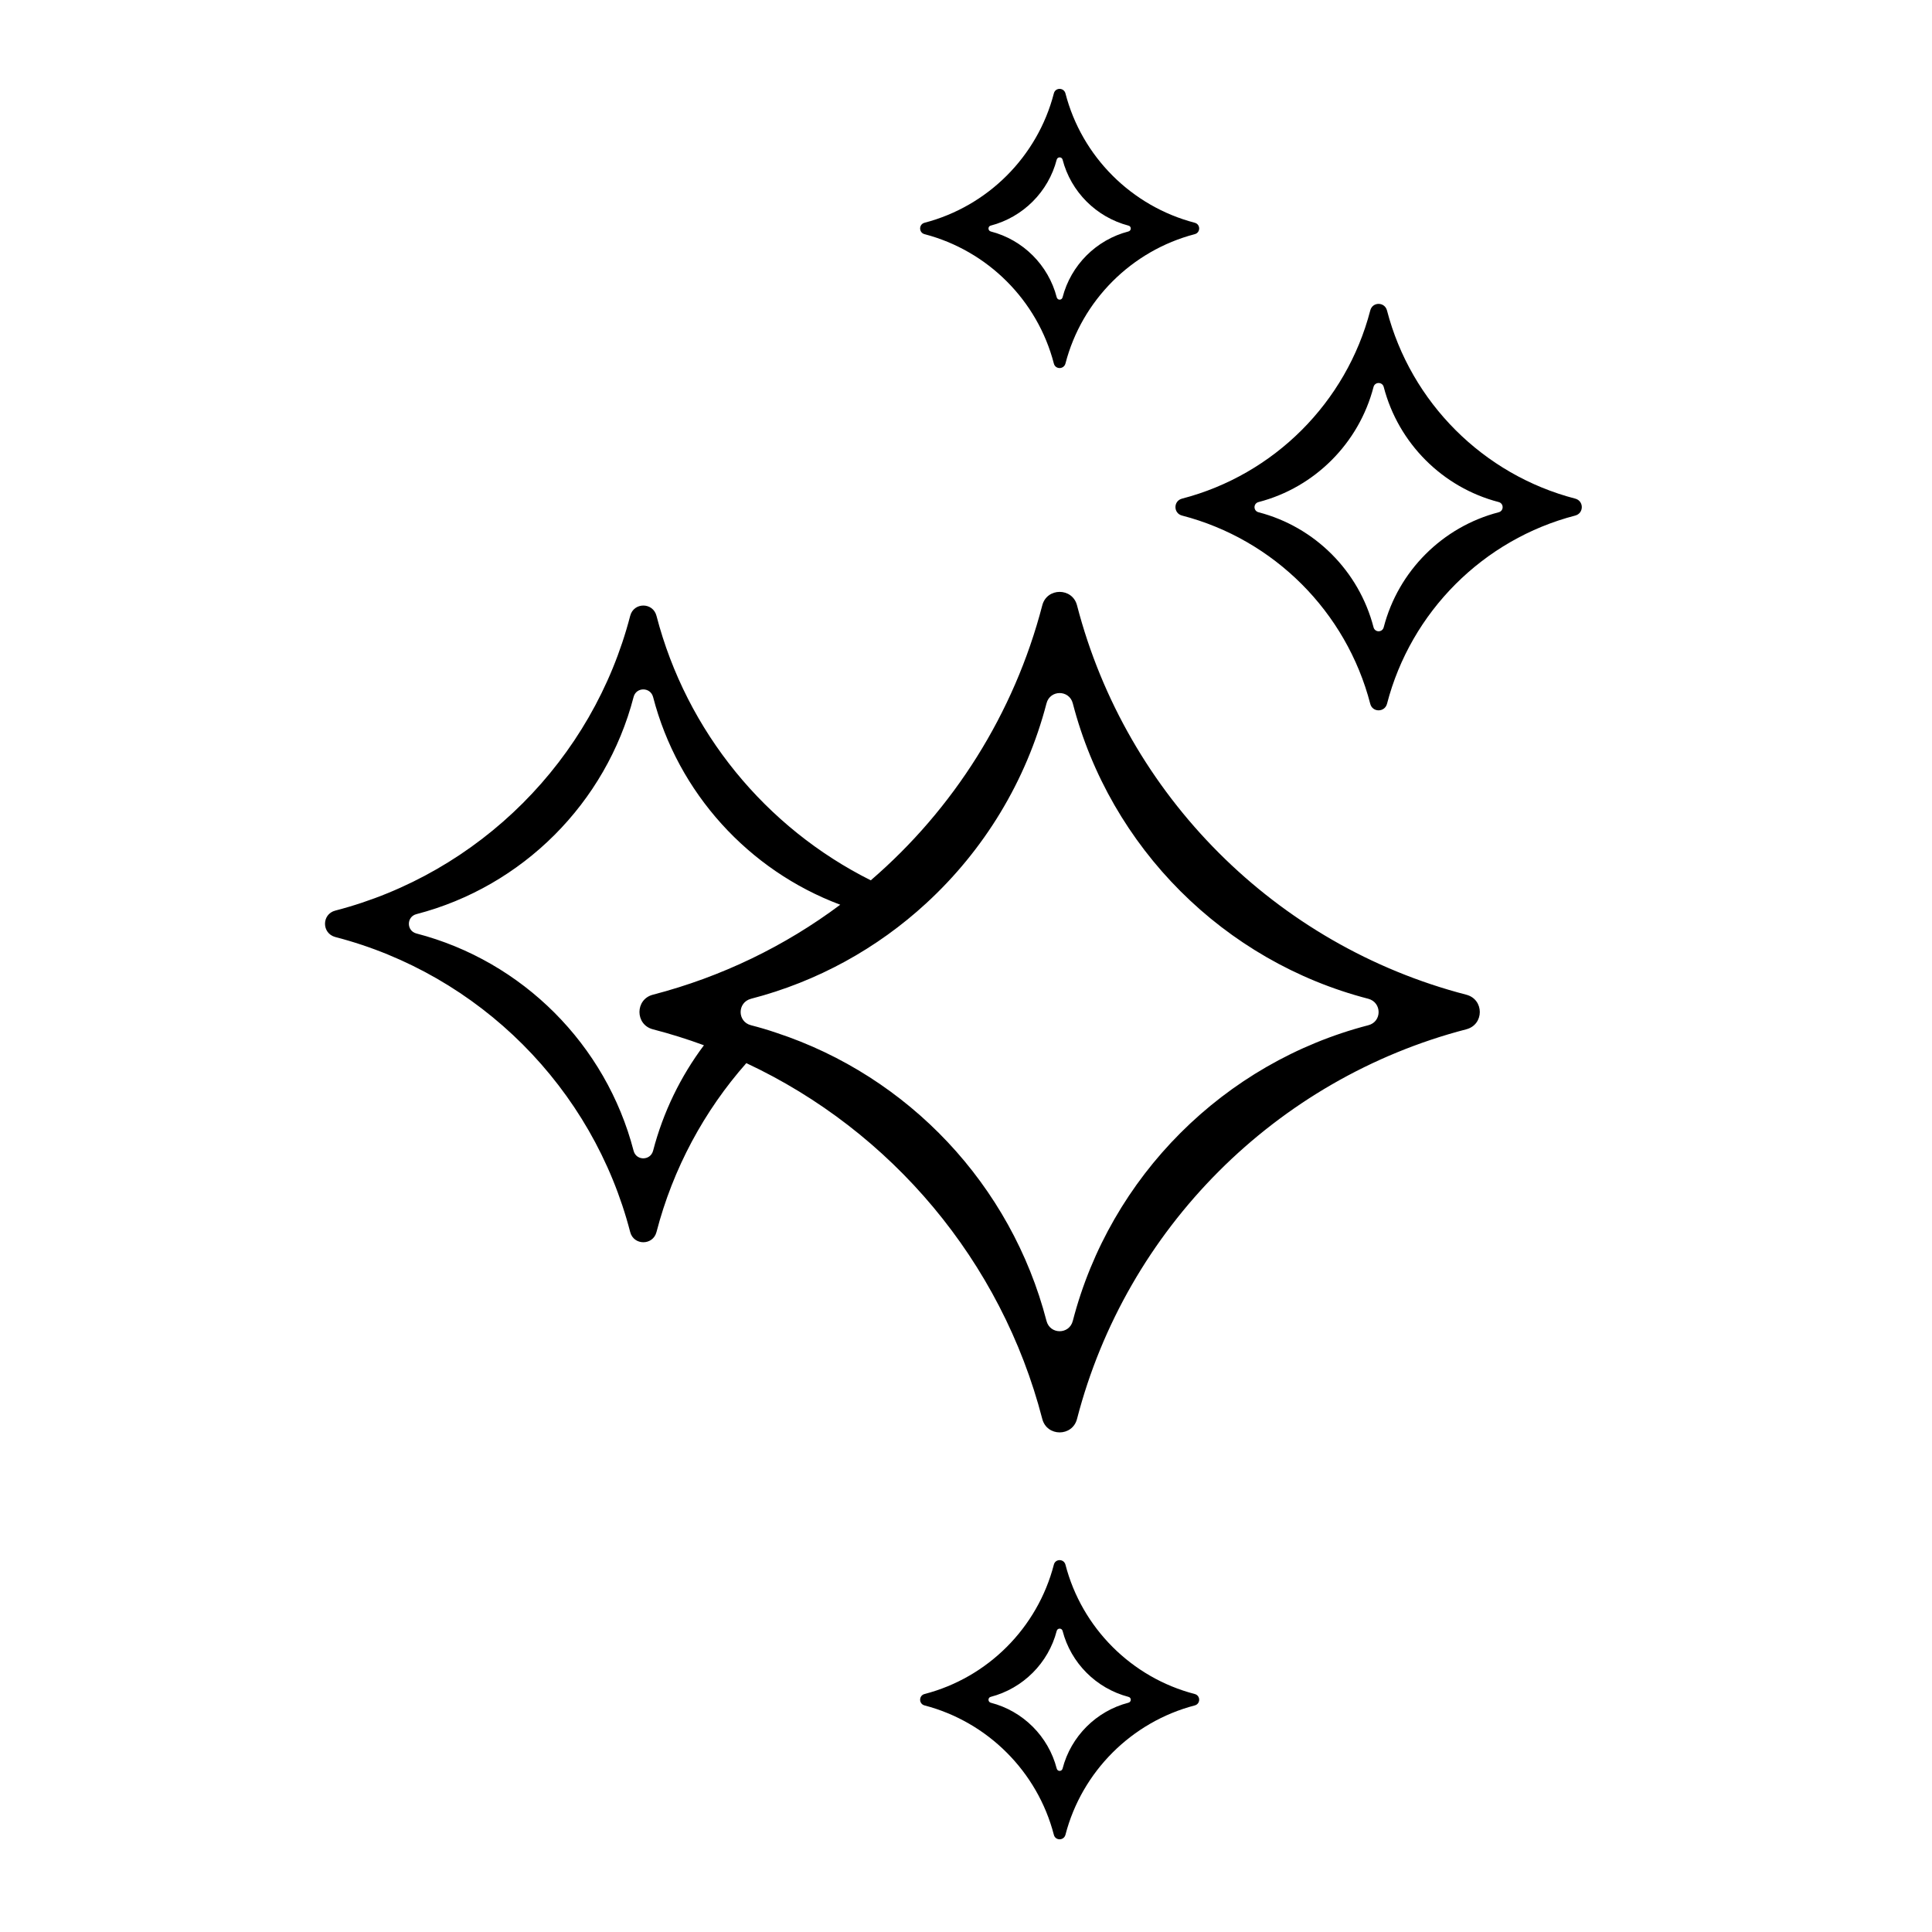
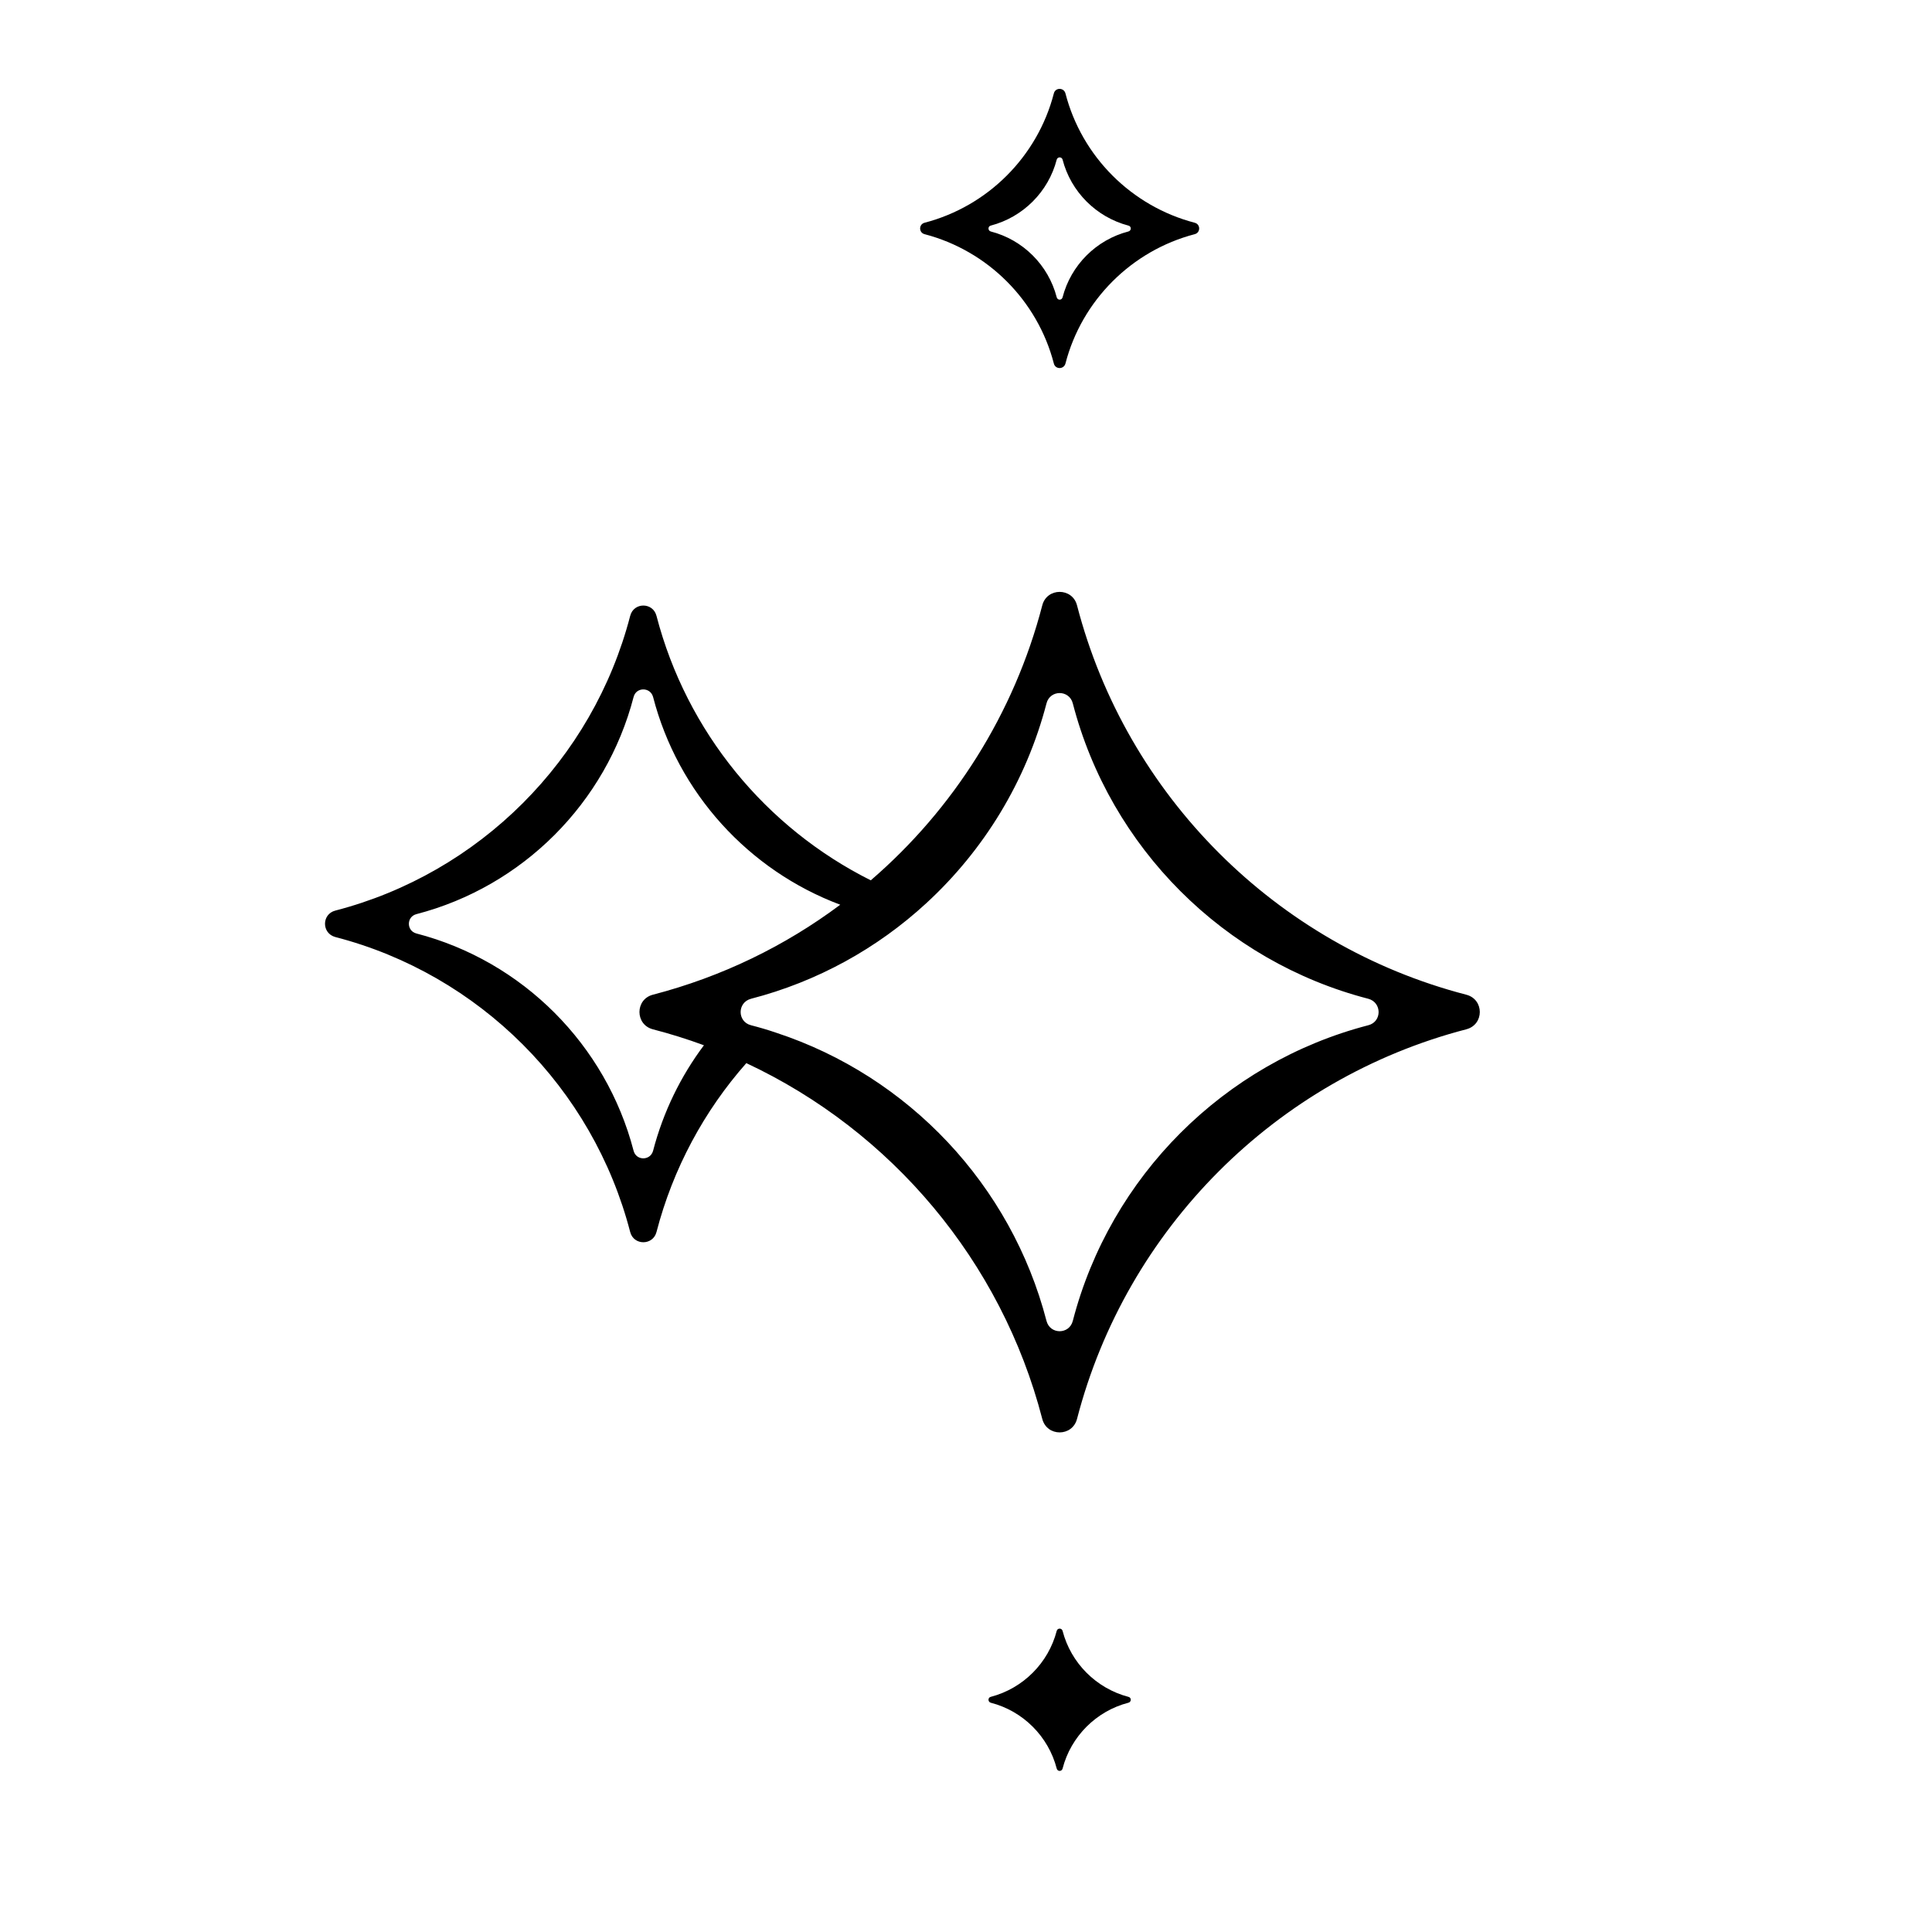
<svg xmlns="http://www.w3.org/2000/svg" id="Ebene_1" viewBox="0 0 141.73 141.73">
  <g id="Traum">
-     <path d="M87.64,124.27c-4.63-1.2-8.28-4.85-9.48-9.49-.12-.44-.74-.44-.85,0-1.2,4.64-4.85,8.29-9.48,9.49-.44.11-.44.73,0,.84,4.63,1.21,8.28,4.86,9.48,9.49.11.44.73.44.85,0,1.2-4.63,4.85-8.28,9.48-9.49.44-.11.44-.73,0-.84ZM82.78,124.91c-2.36.61-4.22,2.47-4.83,4.83-.06.23-.37.23-.43,0-.61-2.36-2.47-4.22-4.84-4.83-.22-.06-.22-.38,0-.43,2.37-.62,4.23-2.48,4.84-4.84.06-.22.37-.22.43,0,.61,2.36,2.47,4.22,4.83,4.84.23.05.23.37,0,.43Z" />
+     <path d="M87.64,124.27ZM82.78,124.91c-2.36.61-4.22,2.47-4.83,4.83-.06.23-.37.23-.43,0-.61-2.36-2.47-4.22-4.84-4.83-.22-.06-.22-.38,0-.43,2.37-.62,4.23-2.48,4.84-4.84.06-.22.37-.22.43,0,.61,2.36,2.47,4.22,4.83,4.84.23.05.23.37,0,.43Z" />
    <path d="M87.64,16.34c-4.63-1.21-8.28-4.85-9.48-9.49-.12-.44-.74-.44-.85,0-1.2,4.64-4.85,8.28-9.48,9.49-.44.11-.44.73,0,.84,4.63,1.21,8.28,4.86,9.48,9.49.11.44.73.44.85,0,1.2-4.63,4.85-8.28,9.48-9.49.44-.11.44-.73,0-.84ZM82.78,16.98c-2.36.61-4.22,2.47-4.83,4.83-.06.23-.37.23-.43,0-.61-2.36-2.47-4.22-4.84-4.83-.22-.06-.22-.38,0-.43,2.37-.62,4.23-2.48,4.84-4.84.06-.22.37-.22.43,0,.61,2.36,2.47,4.22,4.83,4.84.23.05.23.37,0,.43Z" />
-     <path d="M115.56,36.58c-6.75-1.75-12.06-7.06-13.81-13.8-.17-.65-1.07-.65-1.23,0-1.75,6.74-7.06,12.05-13.81,13.8-.64.17-.64,1.07,0,1.24,6.75,1.75,12.06,7.06,13.81,13.81.16.64,1.06.64,1.23,0,1.75-6.75,7.06-12.06,13.81-13.81.64-.17.64-1.07,0-1.24ZM109.94,37.58c-4.12,1.07-7.36,4.31-8.43,8.43-.1.4-.65.4-.75,0-1.07-4.12-4.31-7.36-8.43-8.43-.4-.1-.4-.65,0-.75,4.12-1.07,7.36-4.32,8.43-8.44.1-.39.65-.39.75,0,1.07,4.12,4.31,7.37,8.43,8.44.39.1.39.65,0,.75Z" />
    <path d="M107.56,72.97c-13.95-3.62-24.93-14.61-28.55-28.56-.34-1.32-2.21-1.32-2.55,0-2.07,7.96-6.53,14.96-12.58,20.17-7.7-3.85-13.51-10.9-15.72-19.4-.26-1.01-1.67-1.01-1.93,0-2.74,10.56-11.06,18.88-21.63,21.62-1.01.26-1.01,1.67,0,1.94,10.57,2.74,18.89,11.07,21.63,21.64.26,1,1.67,1,1.93,0,1.21-4.66,3.5-8.89,6.59-12.39,10.64,4.98,18.71,14.52,21.71,26.1.34,1.32,2.21,1.32,2.55,0,3.62-13.96,14.6-24.95,28.55-28.58,1.33-.34,1.33-2.2,0-2.54ZM47.91,84.42c-.2.74-1.24.74-1.43,0-2.02-7.78-8.15-13.92-15.93-15.94-.74-.19-.74-1.23,0-1.42,7.78-2.02,13.91-8.15,15.93-15.93.19-.74,1.23-.74,1.43,0,1.82,7.03,7,12.72,13.73,15.24-4.05,3.03-8.7,5.29-13.74,6.6-1.32.34-1.32,2.2,0,2.54,1.27.33,2.52.72,3.74,1.17-1.71,2.28-2.99,4.9-3.73,7.74ZM100.38,75.21c-10.59,2.75-18.93,11.09-21.68,21.69-.26,1.01-1.67,1.01-1.93,0-2.59-9.98-10.13-17.95-19.83-21.14-.61-.21-1.23-.39-1.85-.55-1.01-.26-1.01-1.67,0-1.94,4.87-1.26,9.27-3.7,12.86-7.01,4.22-3.88,7.33-8.94,8.82-14.66.26-1.01,1.67-1.01,1.93,0,2.75,10.59,11.09,18.93,21.68,21.67,1,.27,1.01,1.68,0,1.94Z" />
  </g>
</svg>